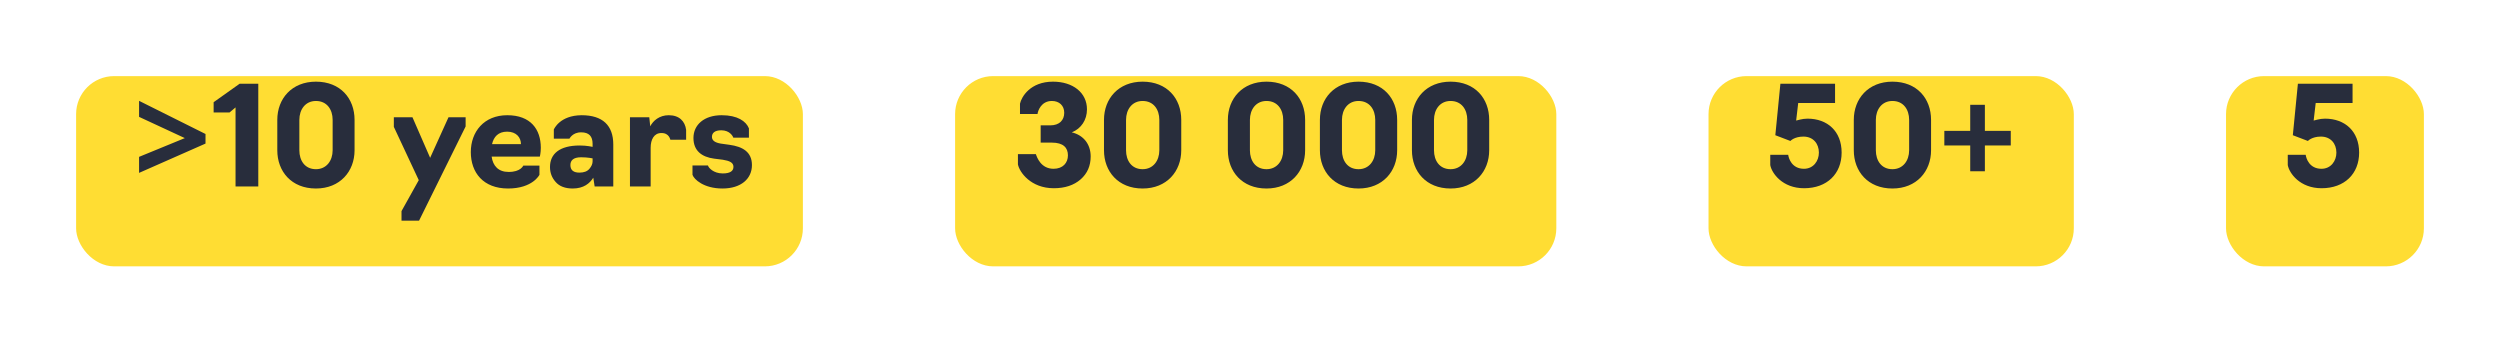
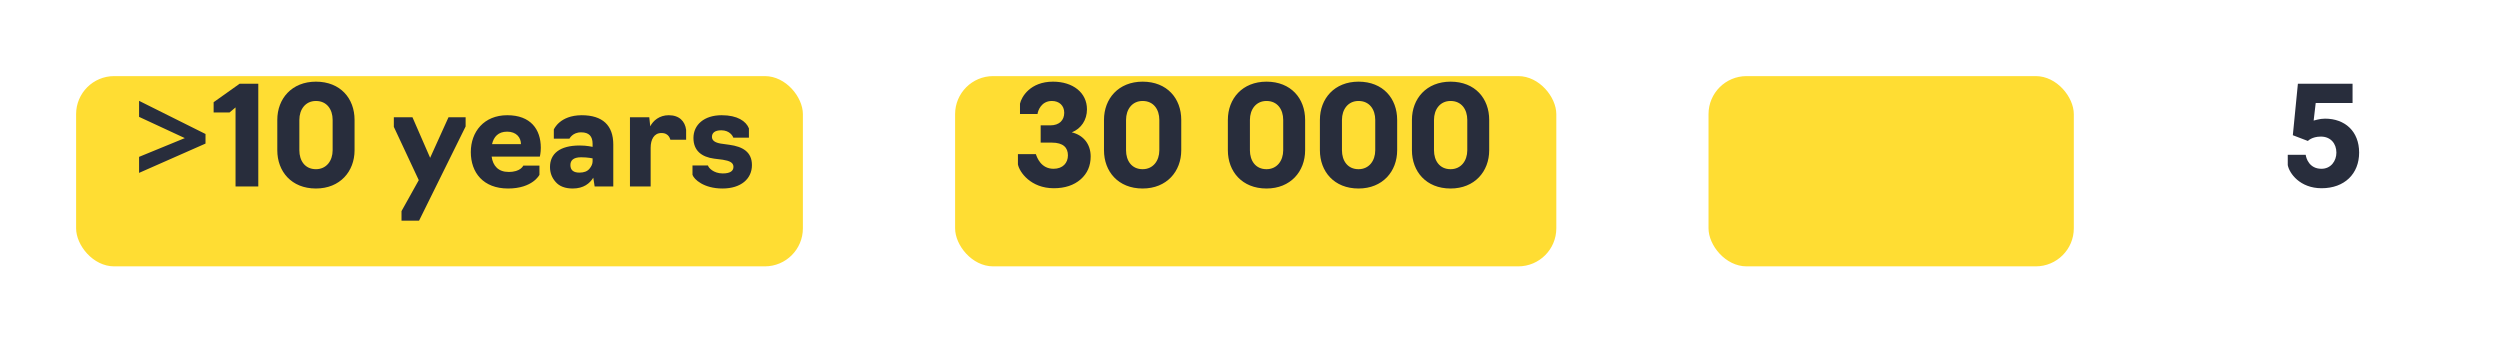
<svg xmlns="http://www.w3.org/2000/svg" width="657" height="90" viewBox="0 0 657 90" fill="none">
  <g filter="url(#filter0_d)">
    <rect x="20" y="10" width="191" height="50" rx="10" fill="#FFDD33" />
  </g>
  <path d="M36.548 41.224L48.572 36.292L36.548 30.712V26.5L54.008 35.212V37.732L36.548 45.436V41.224ZM67.878 49V22H62.982L56.142 26.86V29.56H60.318L61.902 28.228V49H67.878ZM83.026 49.54C89.362 49.54 93.178 45.04 93.178 39.496V31.504C93.178 25.888 89.47 21.46 83.026 21.46C76.69 21.46 72.874 25.924 72.874 31.504V39.496C72.874 45.04 76.582 49.54 83.026 49.54ZM83.026 44.464C80.146 44.464 78.67 42.232 78.67 39.496V31.504C78.67 28.768 80.254 26.536 83.026 26.536C85.906 26.536 87.418 28.768 87.418 31.504V39.496C87.418 42.232 85.798 44.464 83.026 44.464ZM122.365 33.232V30.82H117.865L113.041 41.476L108.397 30.82H103.501V33.34L110.053 47.344L105.517 55.48V58H110.125L122.365 33.232ZM133.522 49.54C140.002 49.54 141.766 45.94 141.766 45.94V43.528H137.518C137.518 43.492 136.87 45.22 133.63 45.184C131.002 45.184 129.526 43.6 129.202 41.152H141.874C141.874 41.152 142.126 40.108 142.126 38.848C142.126 33.988 139.462 30.28 133.306 30.28C127.186 30.28 123.73 34.636 123.73 39.964C123.73 45.364 127.006 49.54 133.522 49.54ZM129.31 37.876C129.742 35.968 130.93 34.6 133.27 34.6C135.718 34.6 136.906 36.148 136.906 37.876H129.31ZM150.514 49.54C153.394 49.54 155.014 48.172 155.914 46.696L156.274 49H161.17V37.984C161.17 32.944 158.362 30.28 152.854 30.28C147.058 30.316 145.582 33.988 145.546 34.024V36.436H149.65C149.65 36.472 150.442 34.744 152.746 34.78C154.798 34.78 155.734 35.824 155.734 37.804V38.596C155.734 38.596 154.222 38.236 152.35 38.236C147.058 38.236 144.538 40.432 144.538 43.888C144.538 45.436 145.042 46.732 146.05 47.848C147.022 48.964 148.534 49.54 150.514 49.54ZM152.278 45.364C150.802 45.364 149.902 44.788 149.902 43.384C149.902 42.232 150.586 41.332 152.71 41.332C154.474 41.332 155.734 41.62 155.734 41.62V42.412C155.734 43.06 155.446 43.708 154.906 44.356C154.33 45.04 153.466 45.364 152.278 45.364ZM170.99 49V38.848C170.99 36.652 171.89 34.96 173.798 34.96C175.922 34.924 176.138 36.76 176.174 36.724H180.314V34.132C180.026 31.864 178.514 30.28 175.742 30.28C173.294 30.28 171.638 31.72 170.882 33.196L170.63 30.82H165.554V49H170.99ZM189.87 49.54C194.73 49.54 197.61 46.984 197.61 43.384C197.61 39.928 195.162 38.524 191.706 38.056L189.402 37.732C187.926 37.48 187.098 36.94 187.098 35.968C187.098 34.96 187.818 34.24 189.546 34.24C191.778 34.24 192.606 35.788 192.714 36.184H196.818V33.736C196.062 31.864 193.83 30.28 189.654 30.28C185.046 30.28 182.238 32.8 182.238 36.256C182.238 39.604 184.398 41.26 187.674 41.692L189.978 41.98C191.706 42.268 192.75 42.7 192.75 43.852C192.75 44.86 191.994 45.58 189.942 45.58C187.458 45.58 186.162 44.032 186.054 43.492H181.986V45.94C182.382 47.128 184.938 49.54 189.87 49.54Z" fill="#282D3C" />
  <g filter="url(#filter1_d)">
    <rect x="251" y="10" width="158" height="50" rx="10" fill="#FFDD33" />
  </g>
  <path d="M276.944 49.468C279.86 49.468 282.236 48.676 284 47.128C285.764 45.58 286.628 43.564 286.628 41.116C286.628 37.84 284.684 35.5 281.66 34.78C284.144 33.808 285.656 31.504 285.656 28.732C285.656 24.34 281.948 21.46 276.728 21.46C270.788 21.46 268.448 25.42 268.052 27.256V29.956H272.66C272.768 29.092 273.632 26.536 276.44 26.536C278.348 26.536 279.68 27.724 279.68 29.632C279.68 31.54 278.456 32.944 276.008 32.944H273.488V37.48H276.44C279.428 37.48 280.652 38.812 280.652 40.828C280.652 42.808 279.32 44.356 276.872 44.356C273.56 44.356 272.516 41.368 272.228 40.504H267.512V43.204C267.908 45.256 270.896 49.468 276.944 49.468ZM300.28 49.54C306.616 49.54 310.432 45.04 310.432 39.496V31.504C310.432 25.888 306.724 21.46 300.28 21.46C293.944 21.46 290.128 25.924 290.128 31.504V39.496C290.128 45.04 293.836 49.54 300.28 49.54ZM300.28 44.464C297.4 44.464 295.924 42.232 295.924 39.496V31.504C295.924 28.768 297.508 26.536 300.28 26.536C303.16 26.536 304.672 28.768 304.672 31.504V39.496C304.672 42.232 303.052 44.464 300.28 44.464ZM332.834 49.54C339.17 49.54 342.986 45.04 342.986 39.496V31.504C342.986 25.888 339.278 21.46 332.834 21.46C326.498 21.46 322.682 25.924 322.682 31.504V39.496C322.682 45.04 326.39 49.54 332.834 49.54ZM332.834 44.464C329.954 44.464 328.478 42.232 328.478 39.496V31.504C328.478 28.768 330.062 26.536 332.834 26.536C335.714 26.536 337.226 28.768 337.226 31.504V39.496C337.226 42.232 335.606 44.464 332.834 44.464ZM357.022 49.54C363.358 49.54 367.174 45.04 367.174 39.496V31.504C367.174 25.888 363.466 21.46 357.022 21.46C350.686 21.46 346.87 25.924 346.87 31.504V39.496C346.87 45.04 350.578 49.54 357.022 49.54ZM357.022 44.464C354.142 44.464 352.666 42.232 352.666 39.496V31.504C352.666 28.768 354.25 26.536 357.022 26.536C359.902 26.536 361.414 28.768 361.414 31.504V39.496C361.414 42.232 359.794 44.464 357.022 44.464ZM381.209 49.54C387.545 49.54 391.361 45.04 391.361 39.496V31.504C391.361 25.888 387.653 21.46 381.209 21.46C374.873 21.46 371.057 25.924 371.057 31.504V39.496C371.057 45.04 374.765 49.54 381.209 49.54ZM381.209 44.464C378.329 44.464 376.853 42.232 376.853 39.496V31.504C376.853 28.768 378.437 26.536 381.209 26.536C384.089 26.536 385.601 28.768 385.601 31.504V39.496C385.601 42.232 383.981 44.464 381.209 44.464Z" fill="#282D3C" />
  <g filter="url(#filter2_d)">
    <rect x="449" y="10" width="96" height="50" rx="10" fill="#FFDD33" />
  </g>
-   <path d="M474.116 49.468C480.164 49.468 483.98 45.652 483.98 40.108C483.98 34.492 480.236 31.18 475.016 31.18C473.54 31.18 472.352 31.648 472.028 31.684L472.568 27.076H482.252V22H467.888L466.556 35.536L470.516 37.048C470.516 37.048 471.524 35.896 473.936 35.896C476.528 35.896 478.004 37.768 478.004 40.108C478.004 42.304 476.564 44.356 474.08 44.356C470.84 44.356 470.048 41.548 469.94 40.684H465.224V43.384C465.62 45.544 468.428 49.468 474.116 49.468ZM497.33 49.54C503.666 49.54 507.482 45.04 507.482 39.496V31.504C507.482 25.888 503.774 21.46 497.33 21.46C490.994 21.46 487.178 25.924 487.178 31.504V39.496C487.178 45.04 490.886 49.54 497.33 49.54ZM497.33 44.464C494.45 44.464 492.974 42.232 492.974 39.496V31.504C492.974 28.768 494.558 26.536 497.33 26.536C500.21 26.536 501.722 28.768 501.722 31.504V39.496C501.722 42.232 500.102 44.464 497.33 44.464ZM521.626 34.384H528.43V38.236H521.626V45.004H517.774V38.236H510.97V34.384H517.774V27.544H521.626V34.384Z" fill="#282D3C" />
  <g filter="url(#filter3_d)">
-     <rect x="585" y="10" width="52" height="50" rx="10" fill="#FFDD33" />
-   </g>
+     </g>
  <path d="M610.116 49.468C616.164 49.468 619.98 45.652 619.98 40.108C619.98 34.492 616.236 31.18 611.016 31.18C609.54 31.18 608.352 31.648 608.028 31.684L608.568 27.076H618.252V22H603.888L602.556 35.536L606.516 37.048C606.516 37.048 607.524 35.896 609.936 35.896C612.528 35.896 614.004 37.768 614.004 40.108C614.004 42.304 612.564 44.356 610.08 44.356C606.84 44.356 606.048 41.548 605.94 40.684H601.224V43.384C601.62 45.544 604.428 49.468 610.116 49.468Z" fill="#282D3C" />
  <defs>
    <filter id="filter0_d" x="0" y="0" width="231" height="90" filterUnits="userSpaceOnUse" color-interpolation-filters="sRGB">
      <feFlood flood-opacity="0" result="BackgroundImageFix" />
      <feColorMatrix in="SourceAlpha" type="matrix" values="0 0 0 0 0 0 0 0 0 0 0 0 0 0 0 0 0 0 127 0" />
      <feOffset dy="10" />
      <feGaussianBlur stdDeviation="10" />
      <feColorMatrix type="matrix" values="0 0 0 0 0 0 0 0 0 0 0 0 0 0 0 0 0 0 0.1 0" />
      <feBlend mode="normal" in2="BackgroundImageFix" result="effect1_dropShadow" />
      <feBlend mode="normal" in="SourceGraphic" in2="effect1_dropShadow" result="shape" />
    </filter>
    <filter id="filter1_d" x="231" y="0" width="198" height="90" filterUnits="userSpaceOnUse" color-interpolation-filters="sRGB">
      <feFlood flood-opacity="0" result="BackgroundImageFix" />
      <feColorMatrix in="SourceAlpha" type="matrix" values="0 0 0 0 0 0 0 0 0 0 0 0 0 0 0 0 0 0 127 0" />
      <feOffset dy="10" />
      <feGaussianBlur stdDeviation="10" />
      <feColorMatrix type="matrix" values="0 0 0 0 0 0 0 0 0 0 0 0 0 0 0 0 0 0 0.1 0" />
      <feBlend mode="normal" in2="BackgroundImageFix" result="effect1_dropShadow" />
      <feBlend mode="normal" in="SourceGraphic" in2="effect1_dropShadow" result="shape" />
    </filter>
    <filter id="filter2_d" x="429" y="0" width="136" height="90" filterUnits="userSpaceOnUse" color-interpolation-filters="sRGB">
      <feFlood flood-opacity="0" result="BackgroundImageFix" />
      <feColorMatrix in="SourceAlpha" type="matrix" values="0 0 0 0 0 0 0 0 0 0 0 0 0 0 0 0 0 0 127 0" />
      <feOffset dy="10" />
      <feGaussianBlur stdDeviation="10" />
      <feColorMatrix type="matrix" values="0 0 0 0 0 0 0 0 0 0 0 0 0 0 0 0 0 0 0.1 0" />
      <feBlend mode="normal" in2="BackgroundImageFix" result="effect1_dropShadow" />
      <feBlend mode="normal" in="SourceGraphic" in2="effect1_dropShadow" result="shape" />
    </filter>
    <filter id="filter3_d" x="565" y="0" width="92" height="90" filterUnits="userSpaceOnUse" color-interpolation-filters="sRGB">
      <feFlood flood-opacity="0" result="BackgroundImageFix" />
      <feColorMatrix in="SourceAlpha" type="matrix" values="0 0 0 0 0 0 0 0 0 0 0 0 0 0 0 0 0 0 127 0" />
      <feOffset dy="10" />
      <feGaussianBlur stdDeviation="10" />
      <feColorMatrix type="matrix" values="0 0 0 0 0 0 0 0 0 0 0 0 0 0 0 0 0 0 0.1 0" />
      <feBlend mode="normal" in2="BackgroundImageFix" result="effect1_dropShadow" />
      <feBlend mode="normal" in="SourceGraphic" in2="effect1_dropShadow" result="shape" />
    </filter>
  </defs>
</svg>